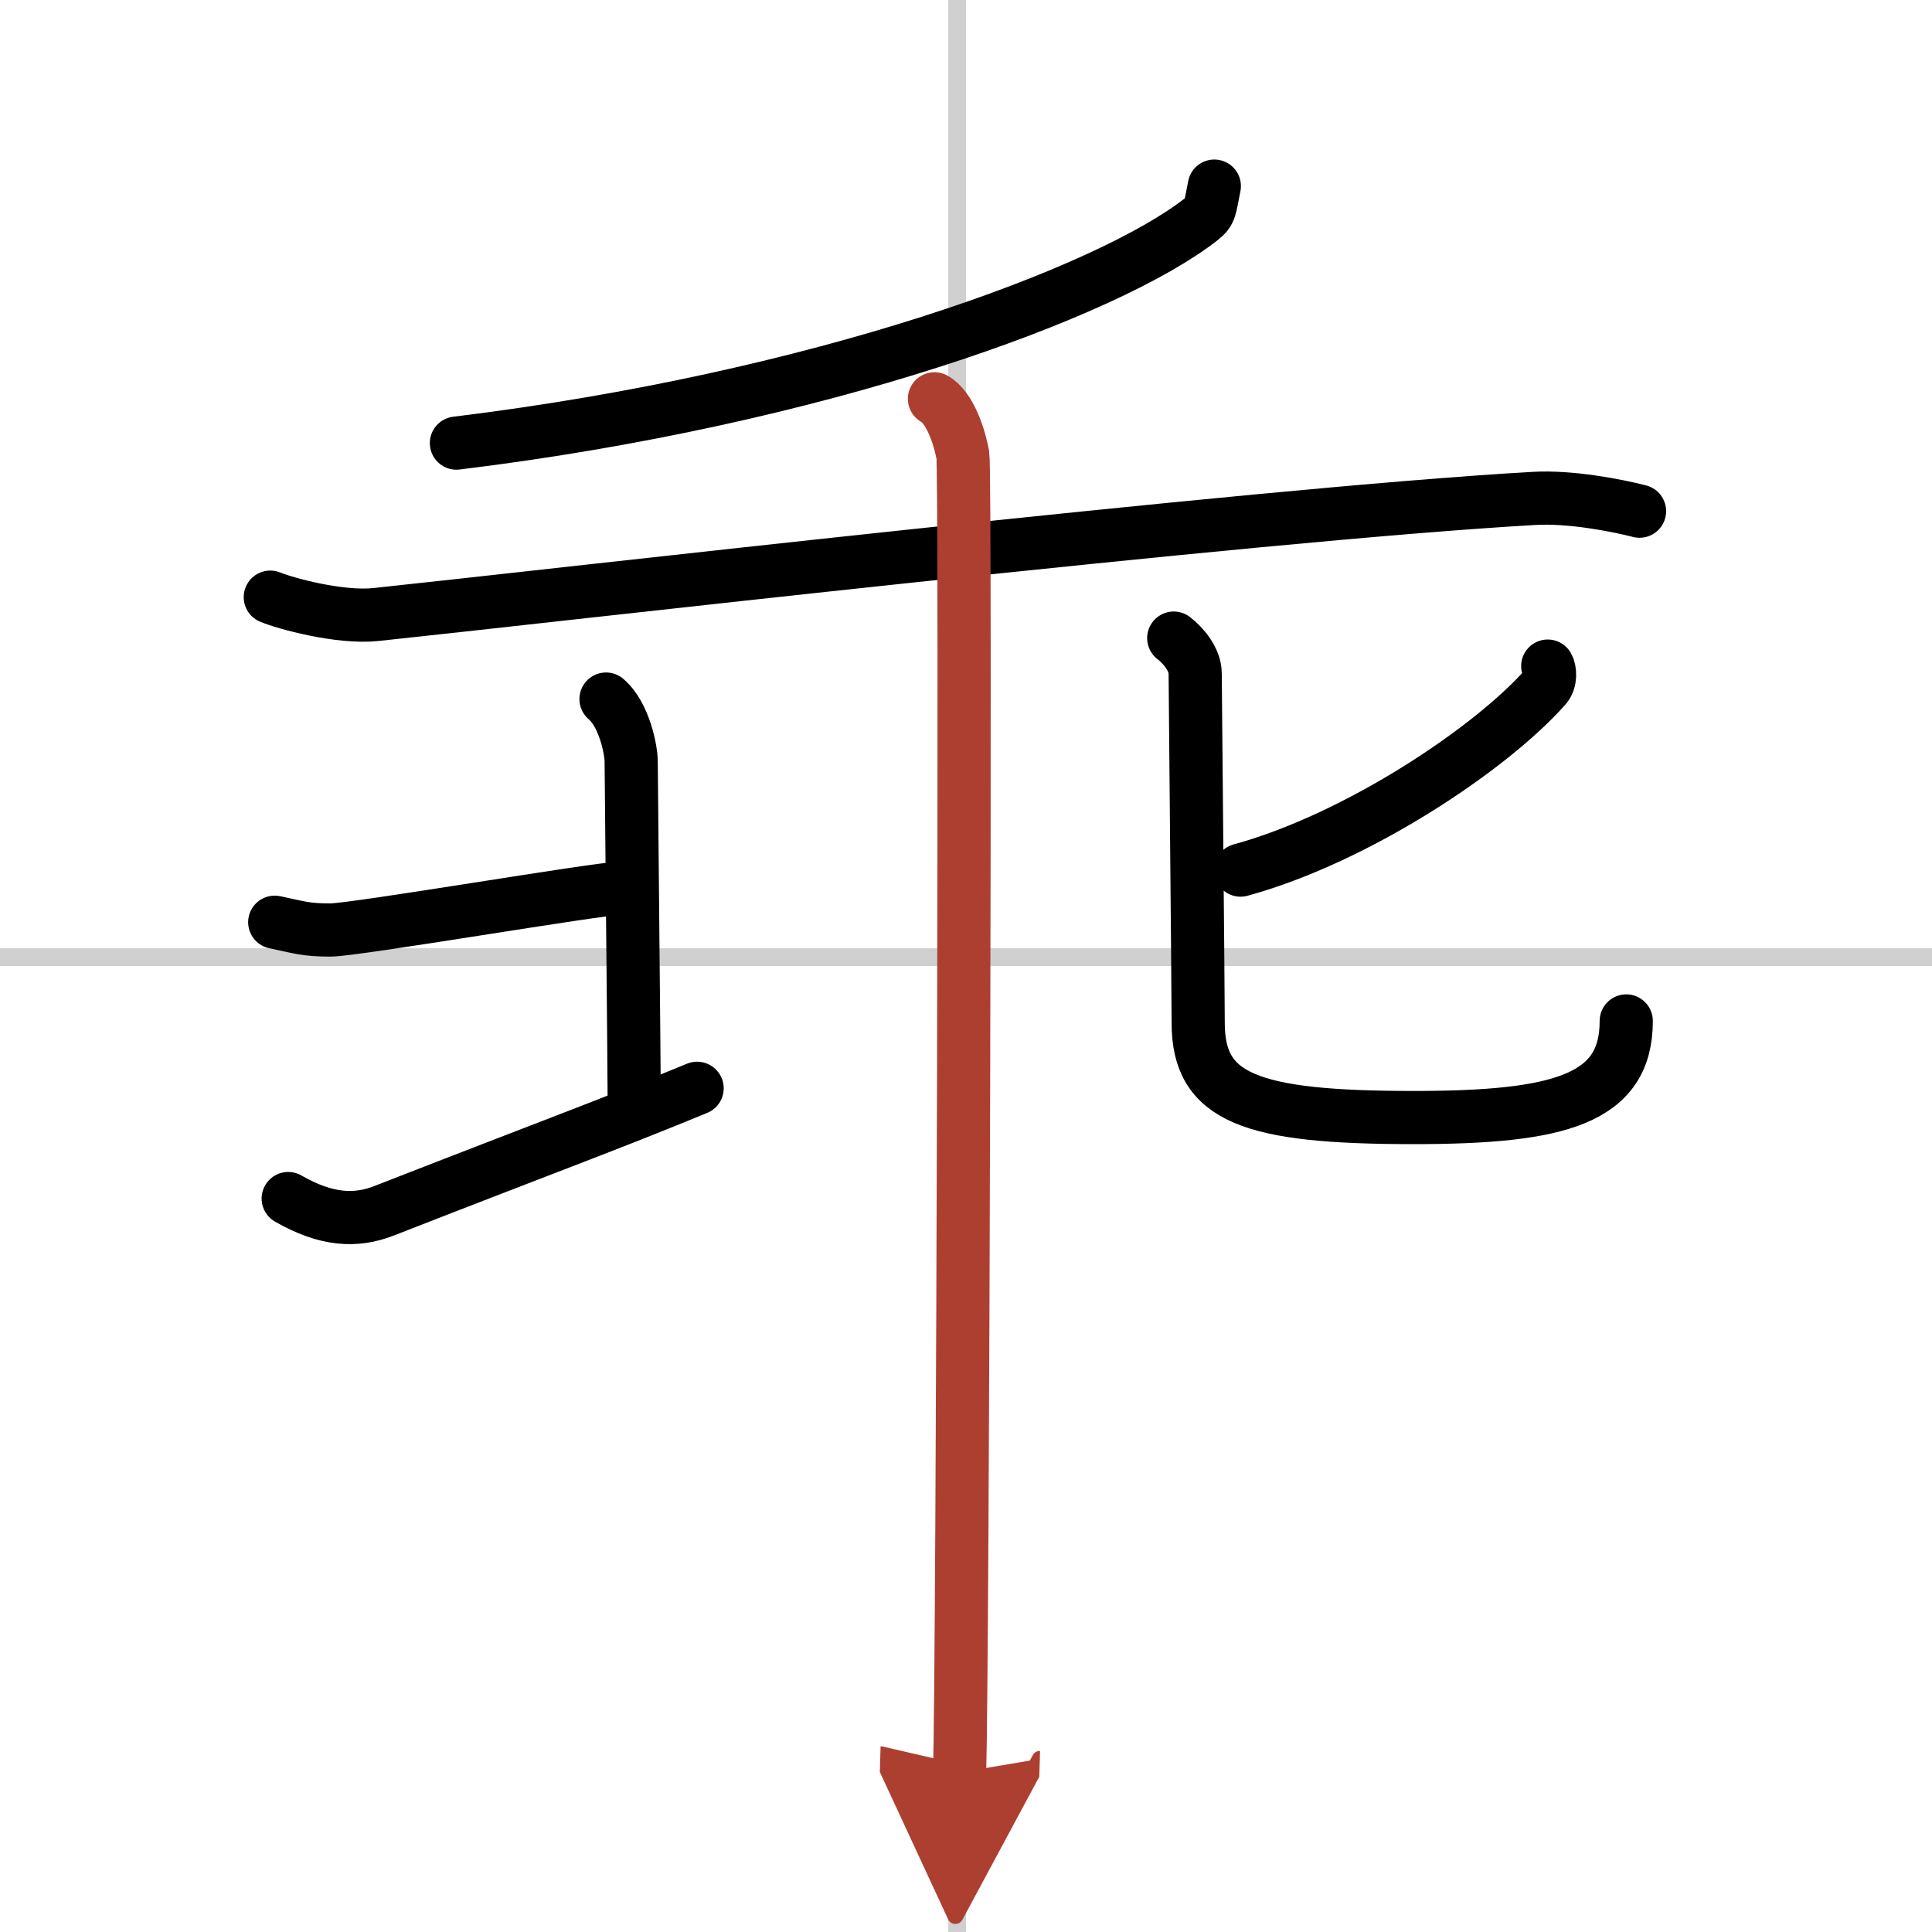
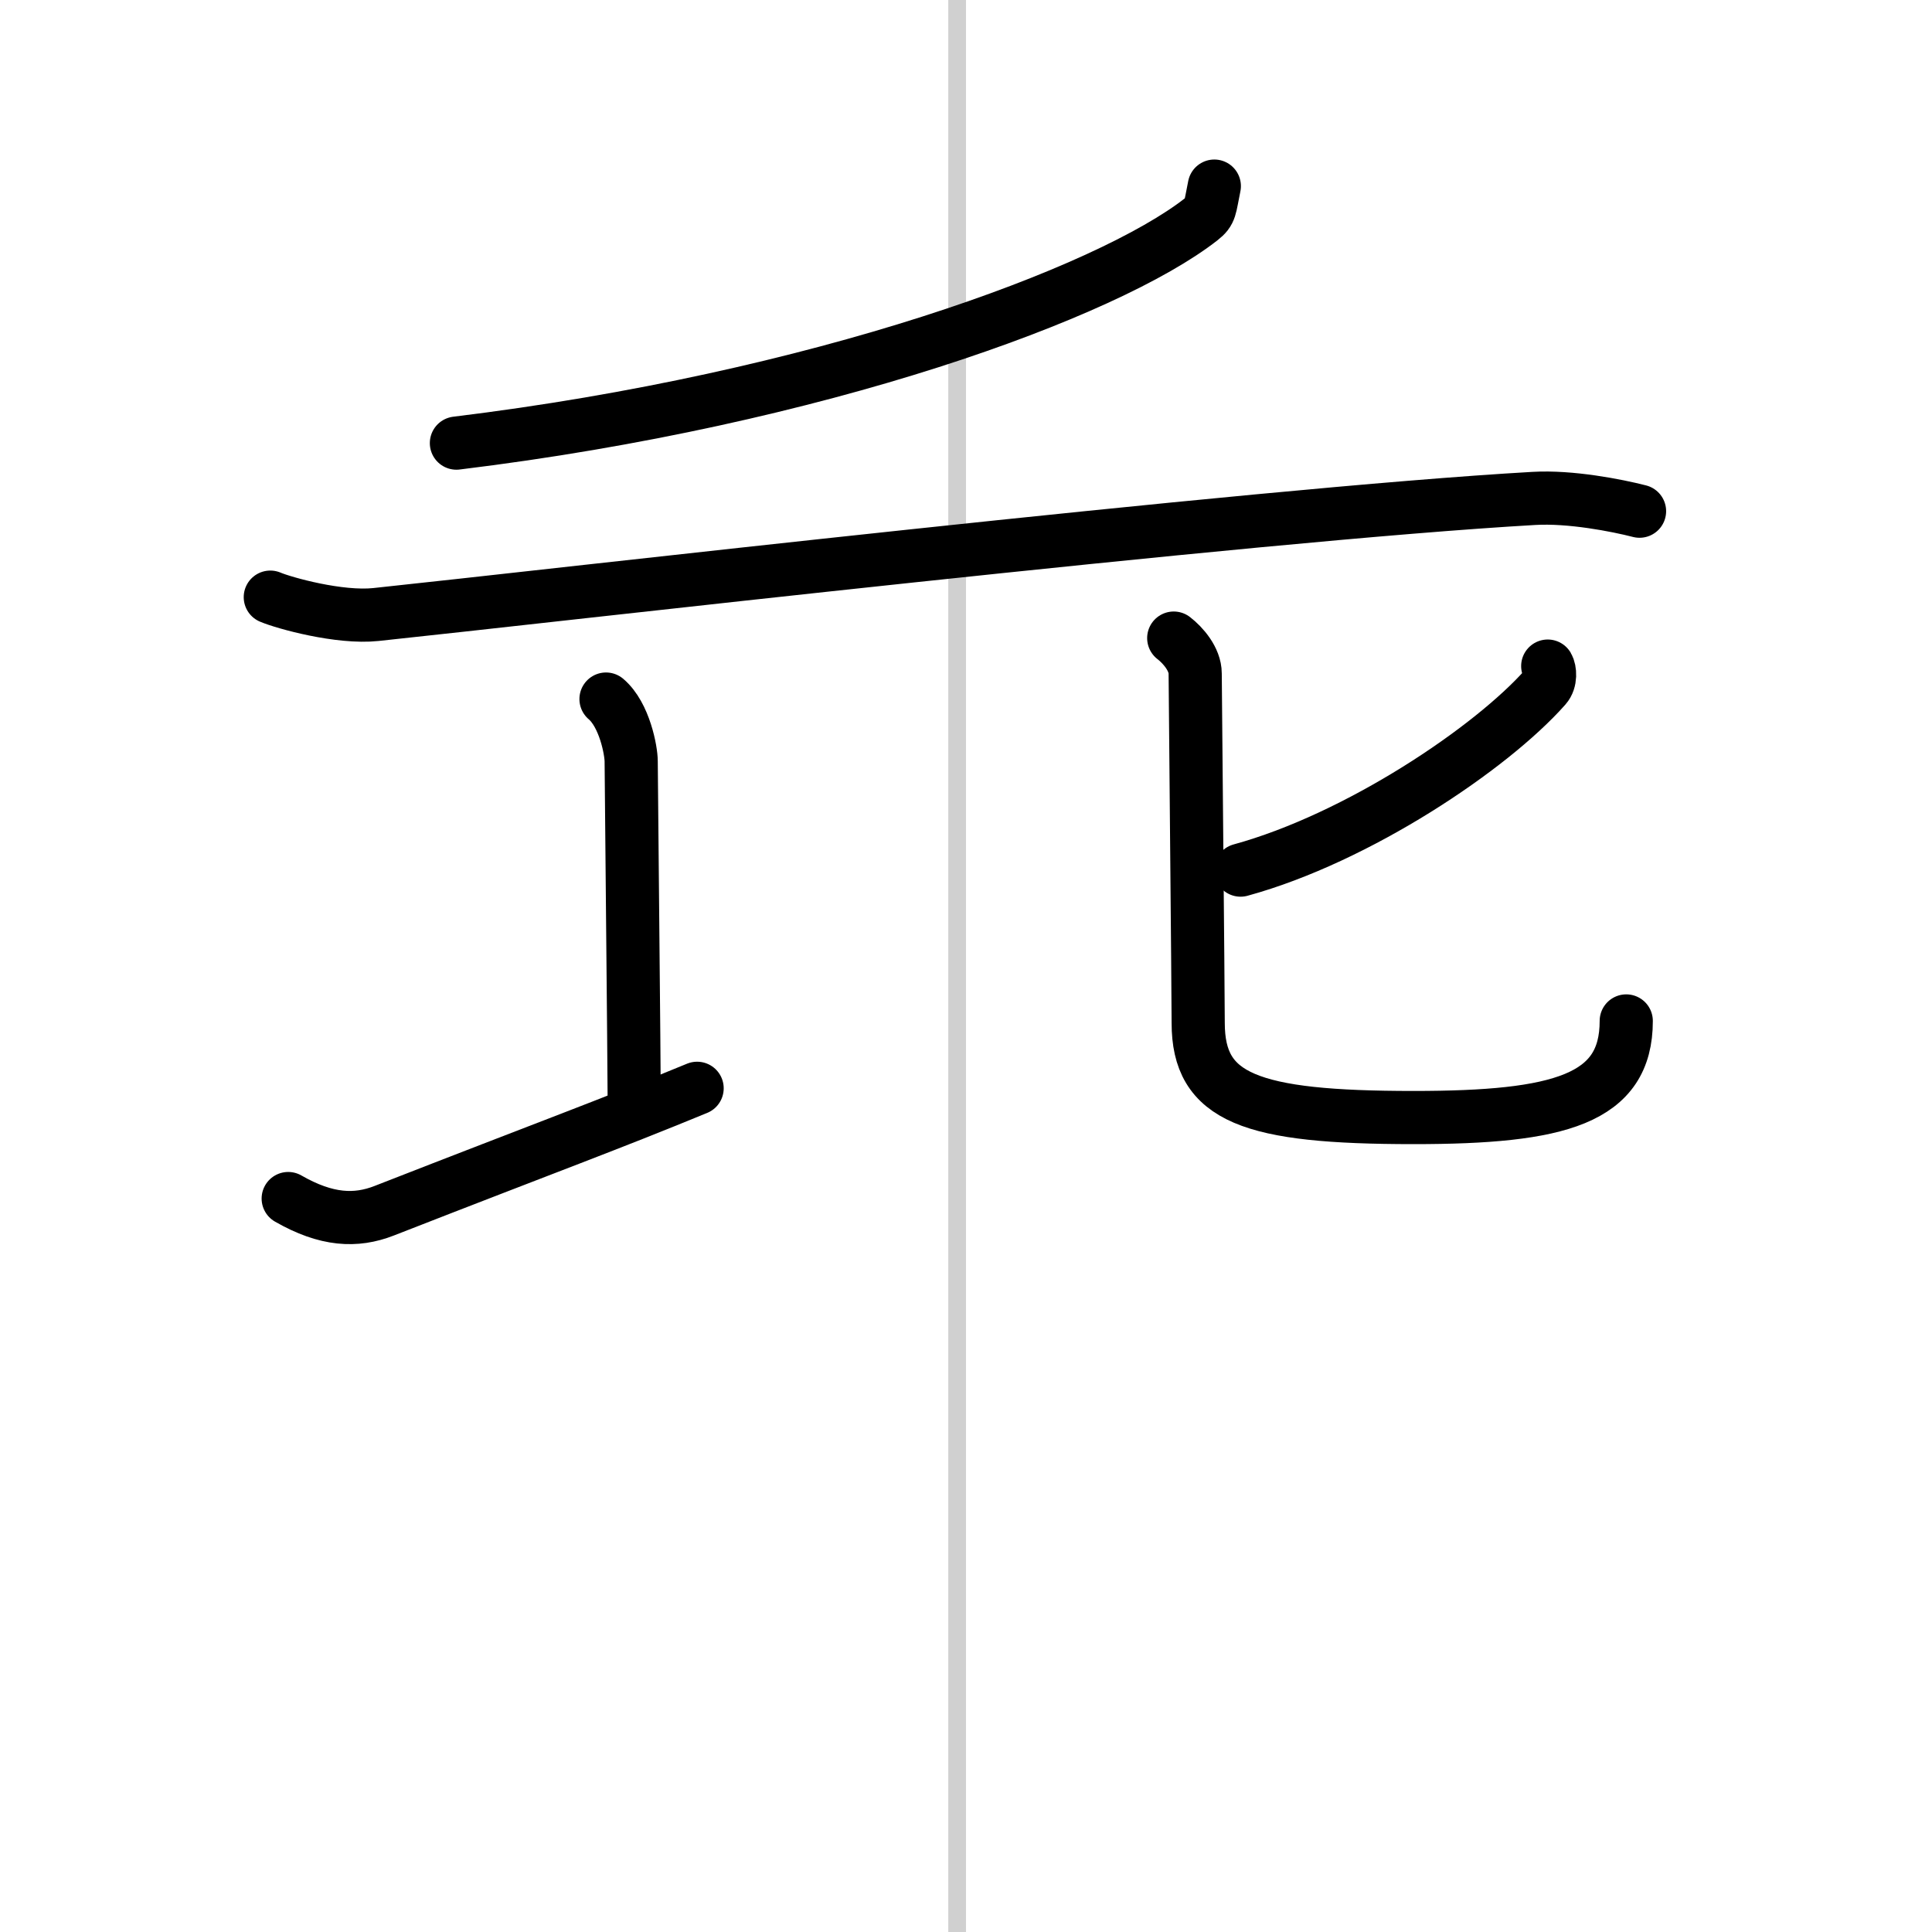
<svg xmlns="http://www.w3.org/2000/svg" width="400" height="400" viewBox="0 0 109 109">
  <defs>
    <marker id="a" markerWidth="4" orient="auto" refX="1" refY="5" viewBox="0 0 10 10">
      <polyline points="0 0 10 5 0 10 1 5" fill="#ad3f31" stroke="#ad3f31" />
    </marker>
  </defs>
  <g fill="none" stroke="#000" stroke-linecap="round" stroke-linejoin="round" stroke-width="3">
    <rect width="100%" height="100%" fill="#fff" stroke="#fff" />
    <line x1="54" x2="54" y2="109" stroke="#d0d0d0" stroke-width="1" />
-     <line x2="109" y1="54" y2="54" stroke="#d0d0d0" stroke-width="1" />
    <path d="M68.51,10.5c-0.26,1.25-0.19,1.44-0.74,1.87C62.5,16.5,46.25,22.5,25.75,25" />
    <path d="m15.25 33.69c0.78 0.33 3.9 1.2 5.96 0.98 9.33-0.98 49.51-5.65 65.33-6.55 2.07-0.12 4.67 0.39 5.96 0.72" />
-     <path d="m15.5 52.03c1.39 0.29 1.74 0.44 3.14 0.44s15.18-2.36 16.4-2.36" />
    <path d="m34.19 39.44c1.05 0.89 1.42 2.92 1.42 3.51s0.17 17.37 0.17 18.99" />
    <path d="m16.26 67.62c2.16 1.24 3.82 1.31 5.41 0.69 9.55-3.73 12.61-4.83 17.66-6.91" />
    <path d="m87.32 37.58c0.13 0.22 0.19 0.82-0.13 1.18-3.06 3.46-10.59 8.52-17.2 10.33" />
    <path d="m66.22 36c0.52 0.4 1.21 1.19 1.21 2 0 0.55 0.17 18.06 0.17 19.71 0 4.23 2.91 5.34 12.16 5.34 8.25 0 11.99-1.04 11.99-5.45" />
-     <path d="m52.72 22.5c0.89 0.49 1.42 2.19 1.6 3.16s0 68.26-0.18 74.34" marker-end="url(#a)" stroke="#ad3f31" />
  </g>
</svg>